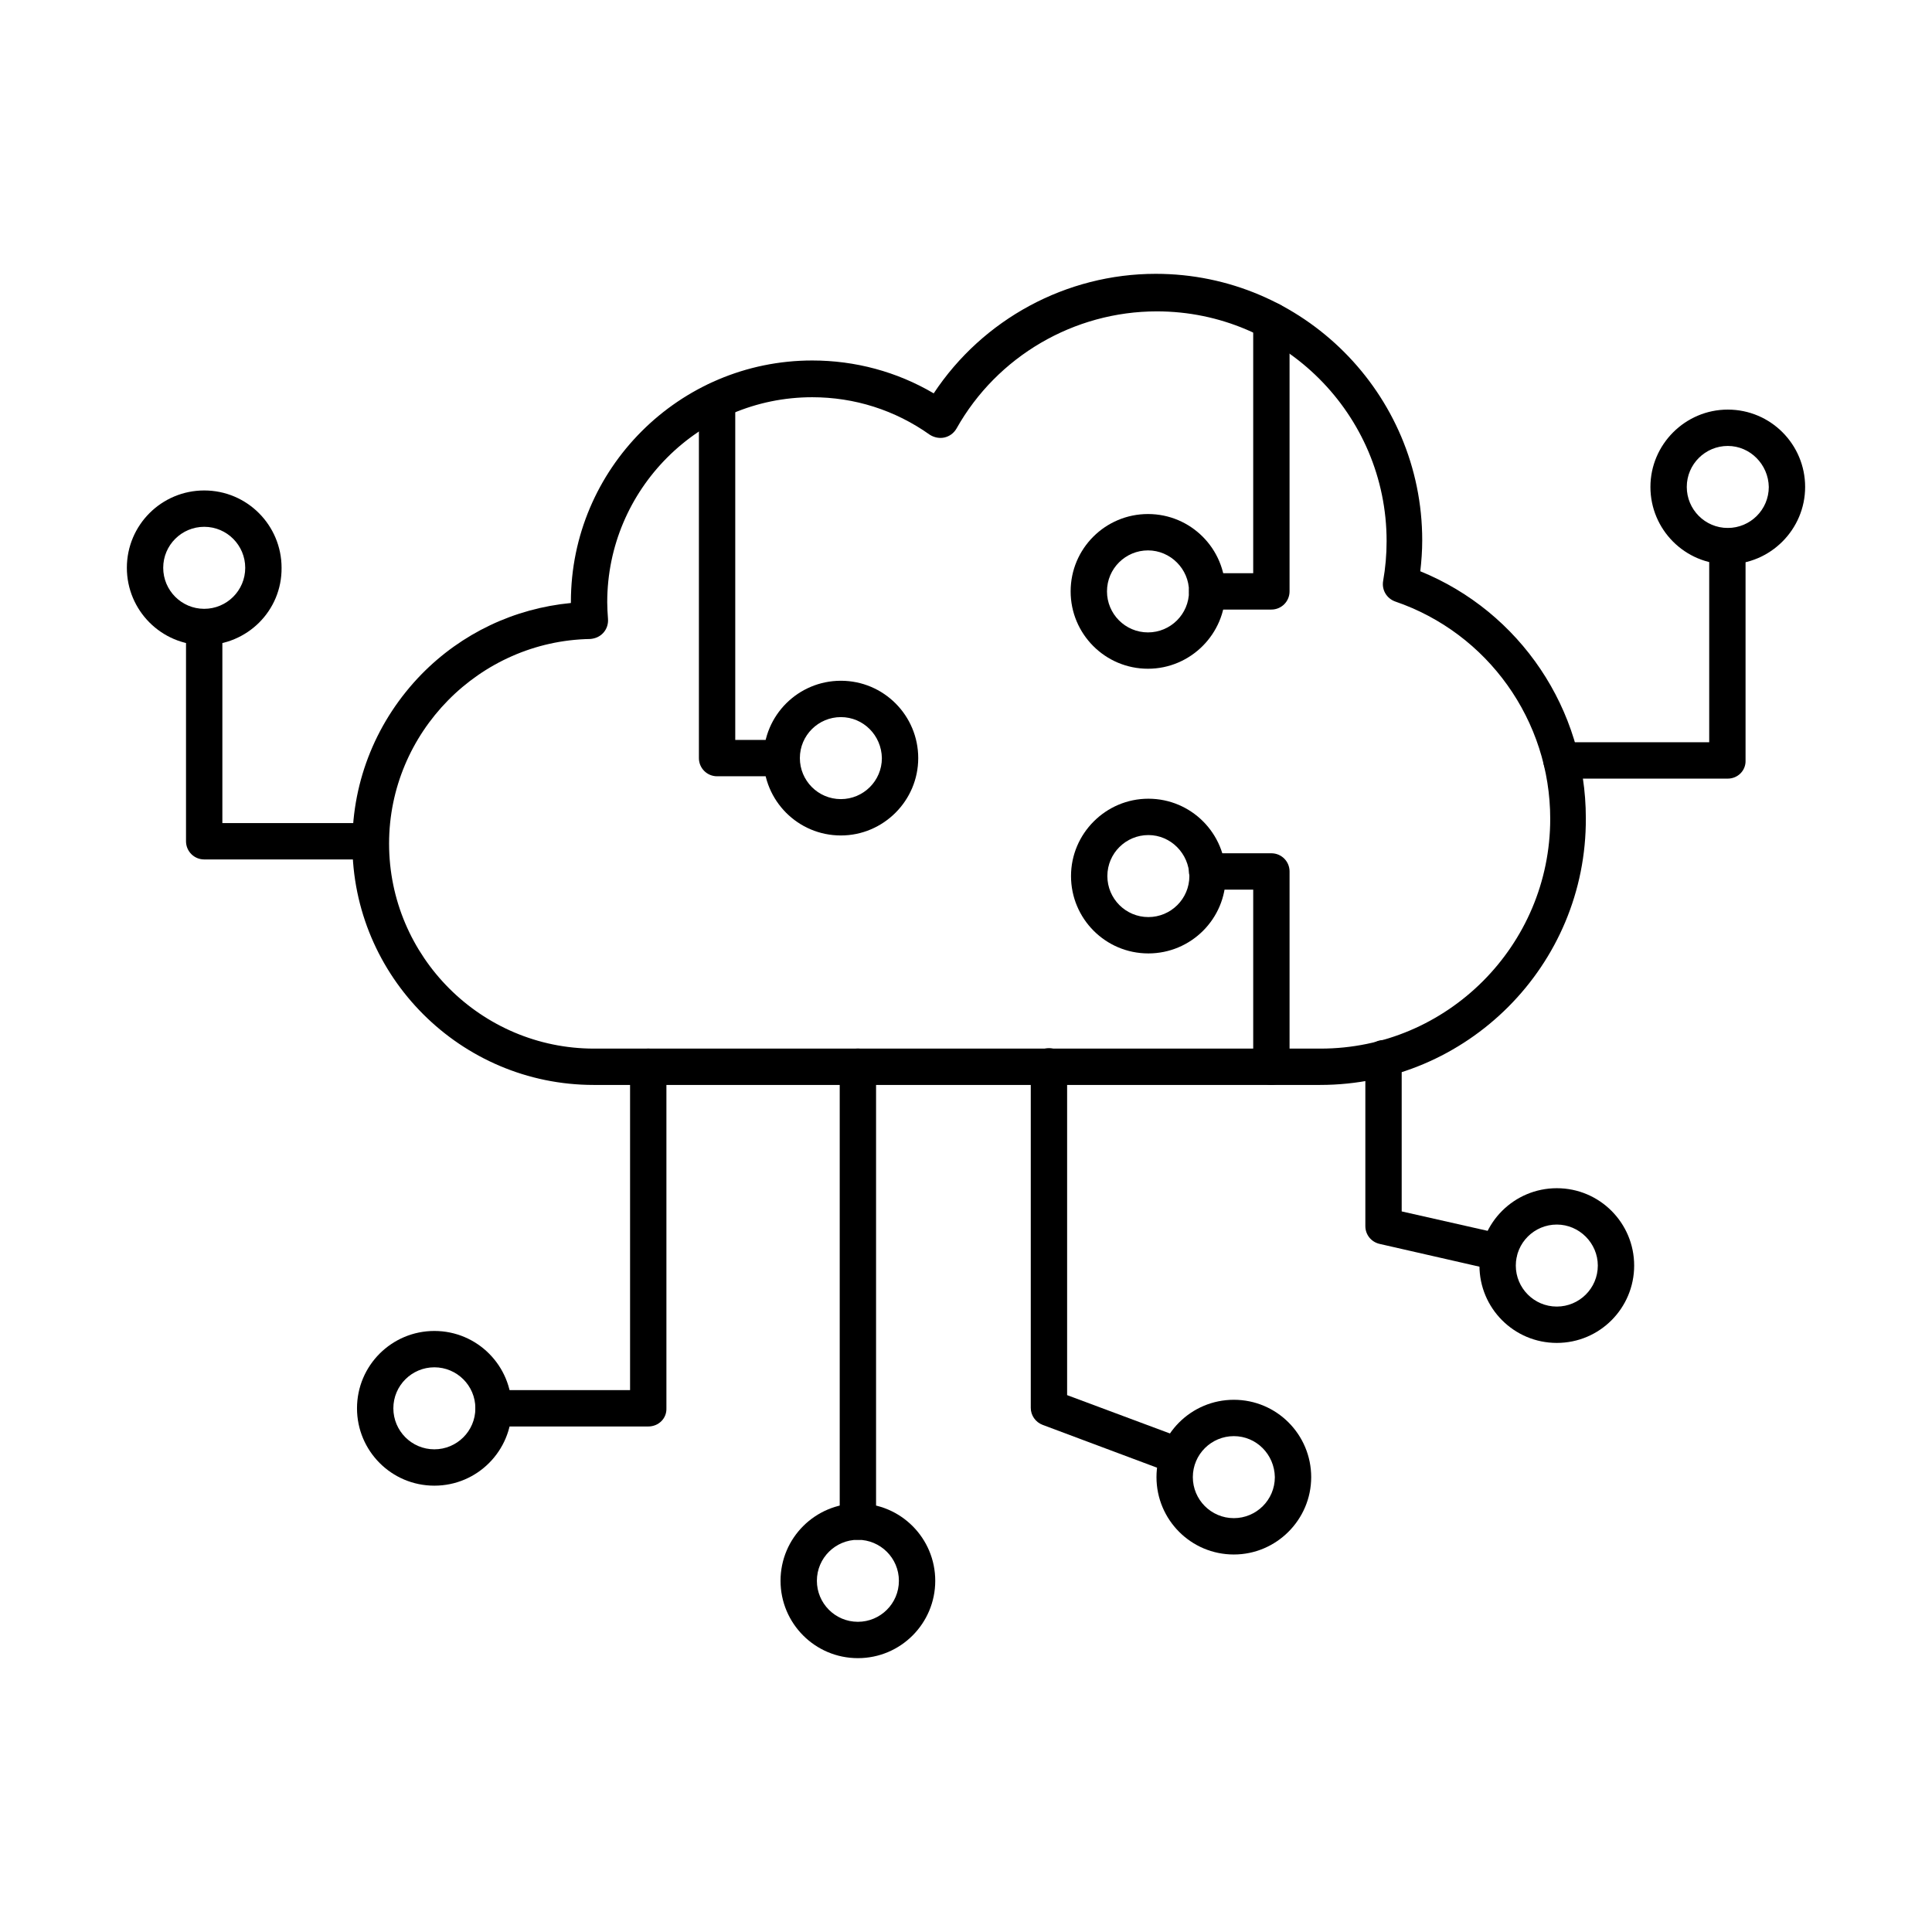
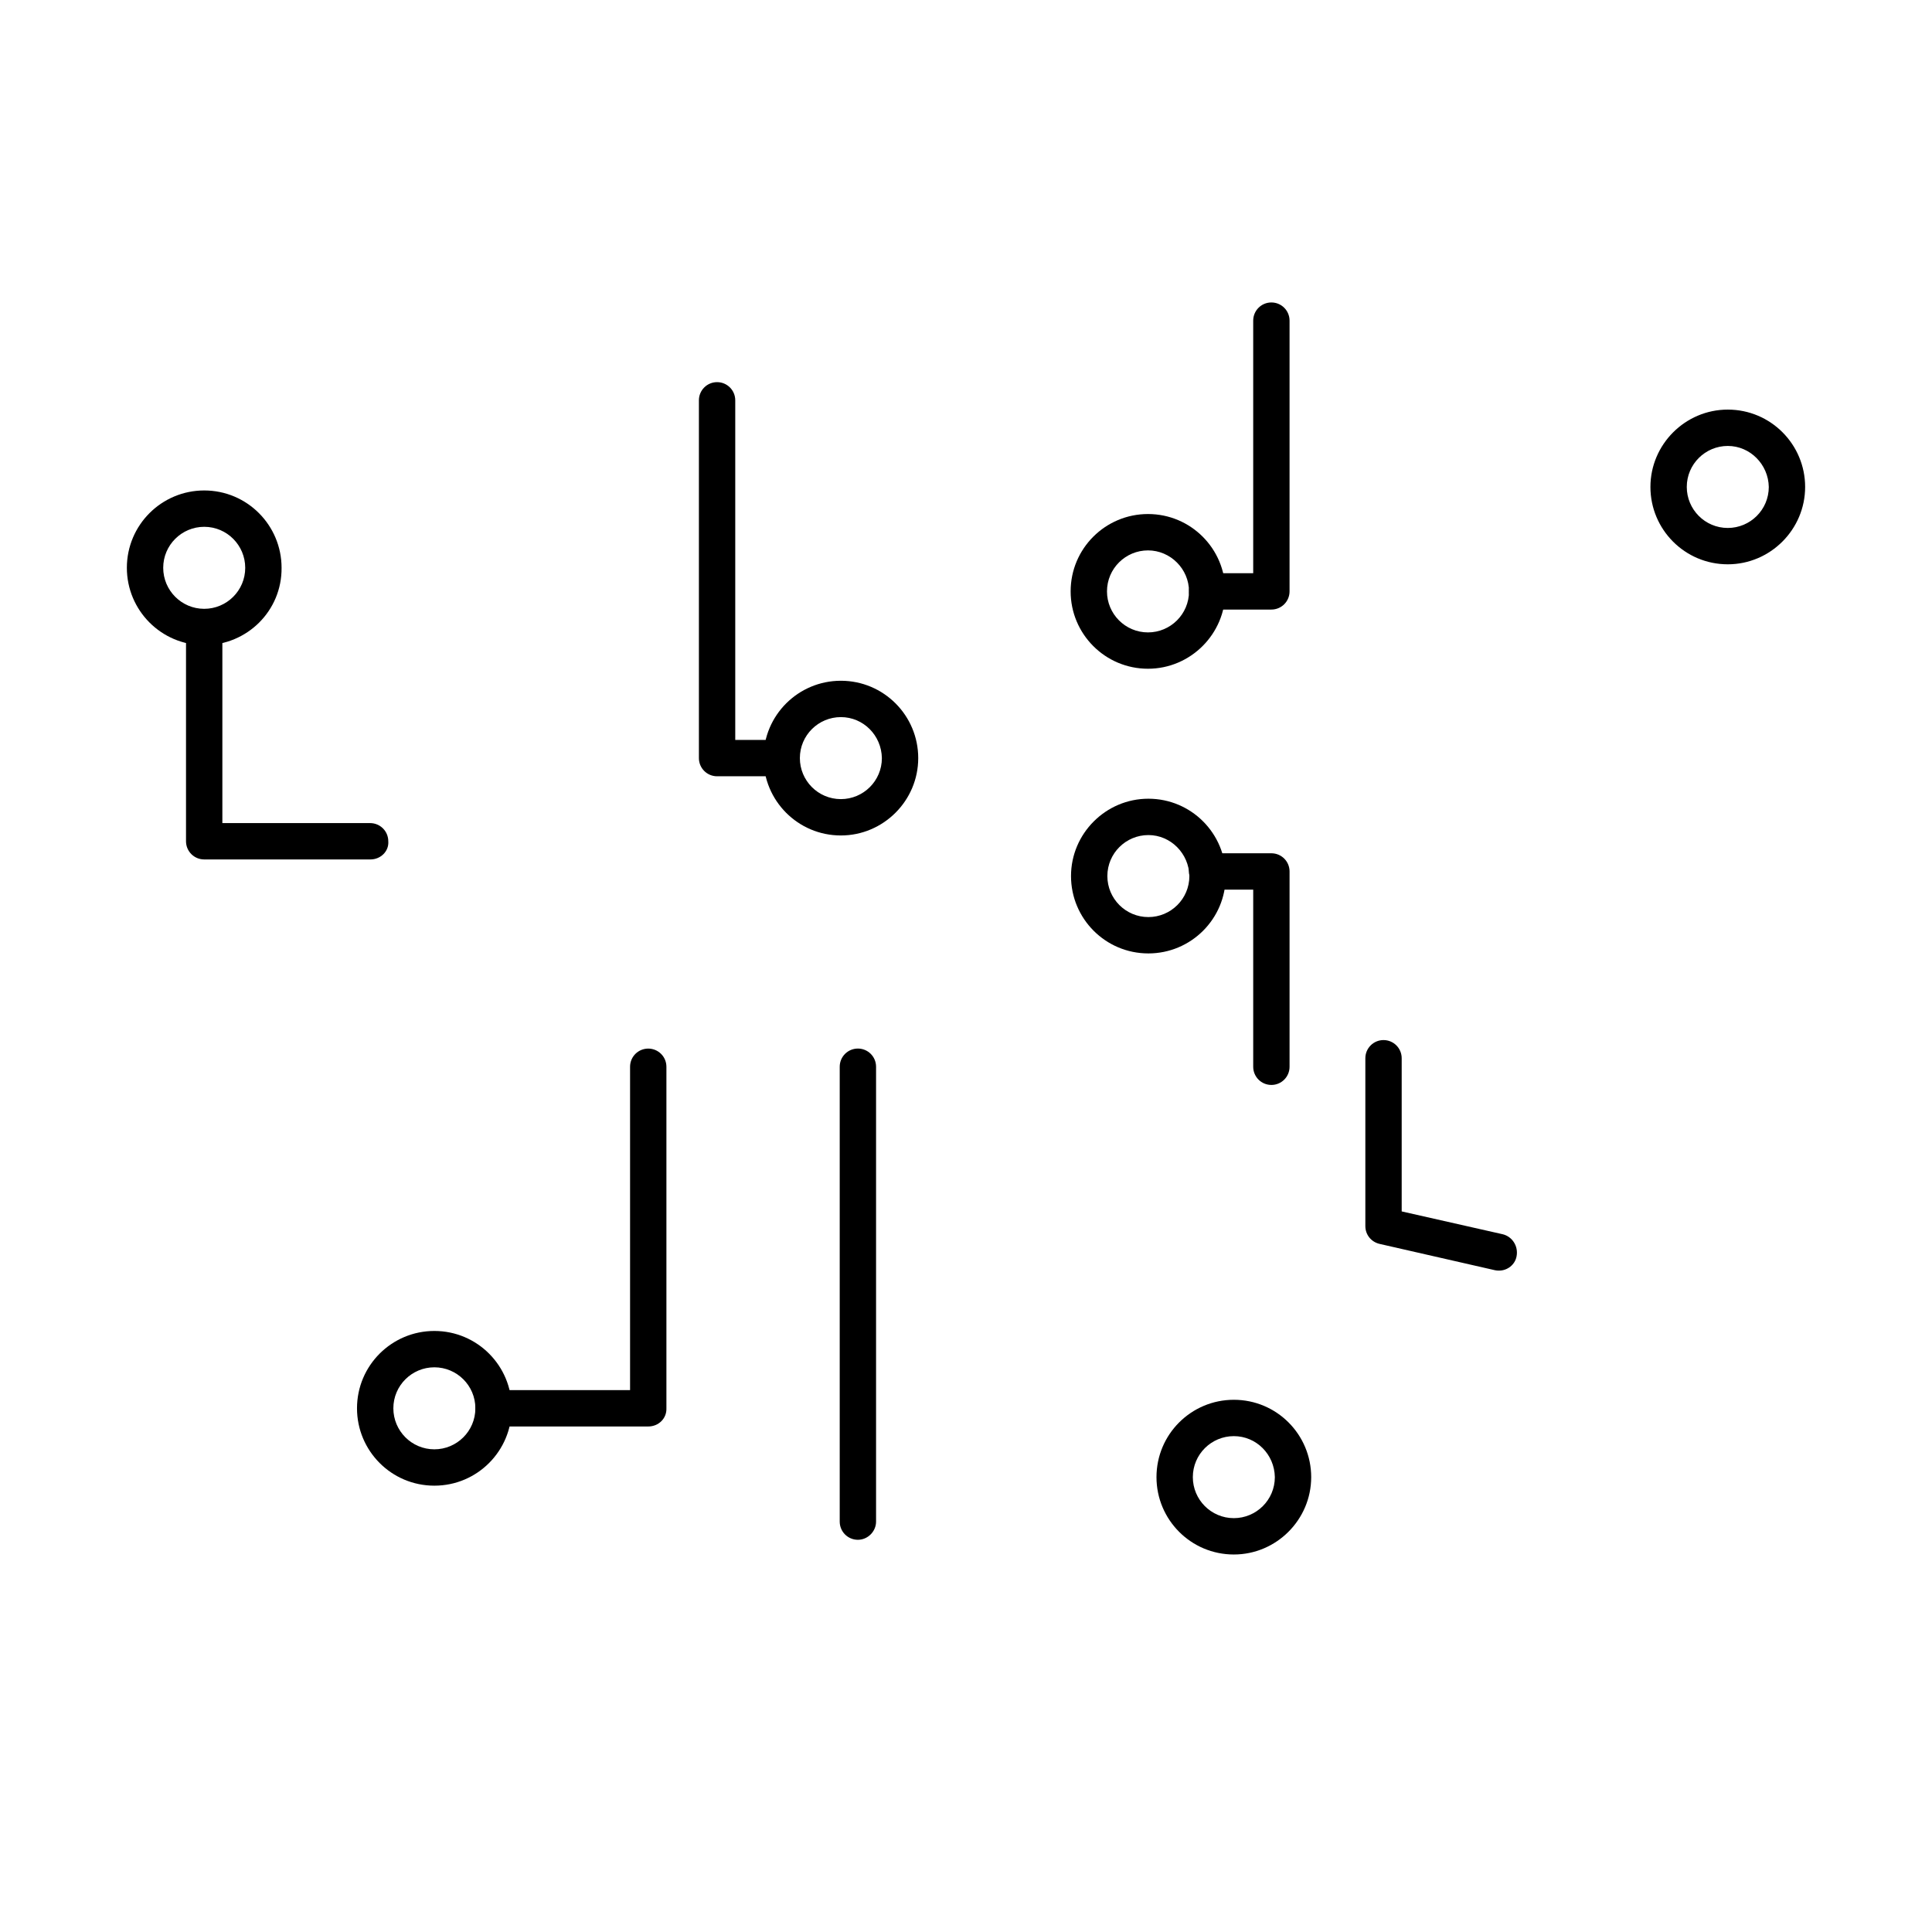
<svg xmlns="http://www.w3.org/2000/svg" fill="#000000" width="800px" height="800px" version="1.1" viewBox="144 144 512 512">
  <g fill-rule="evenodd">
-     <path d="m371.35 552.06c-5.945 0-10.867 4.816-10.867 10.867 0 5.945 4.816 10.867 10.867 10.867 5.945 0 10.867-4.816 10.867-10.867 0-6.047-4.922-10.867-10.867-10.867zm0 31.367c-11.379 0-20.5-9.227-20.5-20.5 0-11.379 9.227-20.5 20.5-20.5 11.379 0 20.5 9.227 20.5 20.5 0 11.273-9.121 20.5-20.5 20.5z" />
-     <path d="m359.25 249.27c-29.93 0-54.328 24.395-54.328 54.328 0 1.434 0.102 2.973 0.203 4.406 0.102 1.332-0.309 2.664-1.23 3.691-0.922 1.023-2.152 1.539-3.484 1.641-29.418 0.512-53.301 24.805-53.301 54.227 0 29.93 24.395 54.328 54.328 54.328h192.5c33.621 0 60.887-27.367 60.887-60.887 0-26.035-16.504-49.203-41.105-57.609-2.254-0.82-3.586-3.074-3.176-5.434 0.613-3.484 0.922-6.969 0.922-10.559 0-33.621-27.367-60.887-60.887-60.887-21.938 0-42.336 11.891-53.098 31.059-0.719 1.23-1.844 2.051-3.176 2.359-1.332 0.309-2.769 0-3.894-0.719-9.23-6.562-19.992-9.945-31.164-9.945zm134.59 182.25h-192.5c-35.262 0-63.961-28.703-63.961-63.961 0-16.914 6.559-32.801 18.348-44.898 10.66-10.867 24.602-17.426 39.566-18.859v-0.309c0-35.262 28.703-63.961 63.961-63.961 11.379 0 22.449 2.973 32.188 8.711 13.02-19.68 35.16-31.676 58.836-31.676 38.953 0 70.625 31.676 70.625 70.625 0 2.769-0.203 5.535-0.512 8.199 26.445 10.762 43.871 36.594 43.871 65.398 0.207 39.055-31.469 70.73-70.422 70.73z" />
    <path d="m315.79 522.03h-41c-2.664 0-4.816-2.152-4.816-4.816 0-2.664 2.152-4.816 4.816-4.816h36.184v-85.695c0-2.664 2.152-4.816 4.816-4.816 2.664 0 4.816 2.152 4.816 4.816v90.512c0.102 2.664-2.051 4.816-4.816 4.816z" />
    <path d="m371.35 552.06c-2.664 0-4.816-2.152-4.816-4.816v-120.55c0-2.664 2.152-4.816 4.816-4.816 2.664 0 4.816 2.152 4.816 4.816v120.55c0.004 2.562-2.152 4.816-4.816 4.816z" />
-     <path d="m456.22 534.74c-0.512 0-1.129-0.102-1.641-0.309l-34.238-12.812c-1.949-0.719-3.176-2.562-3.176-4.512v-90.512c0-2.664 2.152-4.816 4.816-4.816s4.816 2.152 4.816 4.816v87.129l31.059 11.582c2.562 0.922 3.793 3.691 2.871 6.254-0.715 1.949-2.562 3.18-4.508 3.18z" />
    <path d="m541.3 480.72c-0.41 0-0.719 0-1.129-0.102l-30.547-6.969c-2.254-0.512-3.793-2.461-3.793-4.715v-44.488c0-2.664 2.152-4.816 4.816-4.816 2.664 0 4.816 2.152 4.816 4.816v40.59l26.754 6.047c2.562 0.613 4.203 3.176 3.691 5.844-0.406 2.254-2.457 3.793-4.609 3.793z" />
    <path d="m242.19 371.76h-44.078c-2.664 0-4.816-2.152-4.816-4.816v-56.684c0-2.664 2.152-4.816 4.816-4.816 2.664 0 4.816 2.152 4.816 4.816v51.867h39.156c2.664 0 4.816 2.152 4.816 4.816 0.211 2.664-2.043 4.816-4.711 4.816z" />
-     <path d="m601.88 350.34h-44.078c-2.664 0-4.816-2.152-4.816-4.816 0-2.664 2.152-4.816 4.816-4.816h39.156v-51.867c0-2.664 2.152-4.816 4.816-4.816 2.664 0 4.816 2.152 4.816 4.816v56.684c0.105 2.664-2.047 4.816-4.711 4.816z" />
    <path d="m198.12 283.61c-5.945 0-10.867 4.816-10.867 10.867 0 5.945 4.816 10.867 10.867 10.867 5.945 0 10.867-4.816 10.867-10.867-0.004-5.949-4.82-10.867-10.867-10.867zm0 31.367c-11.379 0-20.5-9.227-20.5-20.5 0-11.379 9.227-20.5 20.5-20.5 11.379 0 20.5 9.227 20.5 20.5 0.102 11.375-9.125 20.5-20.5 20.5z" />
    <path d="m601.88 262.18c-5.945 0-10.867 4.816-10.867 10.867 0 5.945 4.816 10.867 10.867 10.867 5.945 0 10.867-4.816 10.867-10.867-0.105-5.945-4.922-10.867-10.867-10.867zm0 31.367c-11.379 0-20.5-9.227-20.5-20.5 0-11.277 9.227-20.5 20.5-20.5 11.379 0 20.5 9.227 20.5 20.5s-9.227 20.5-20.5 20.5z" />
-     <path d="m556.57 468.52c-5.945 0-10.867 4.816-10.867 10.867 0 5.945 4.816 10.867 10.867 10.867 5.945 0 10.867-4.816 10.867-10.867 0-5.949-4.922-10.867-10.867-10.867zm0 31.367c-11.379 0-20.5-9.227-20.5-20.5 0-11.379 9.227-20.5 20.5-20.5 11.379 0 20.5 9.227 20.5 20.5s-9.121 20.5-20.5 20.5z" />
    <path d="m470.98 524.59c-5.945 0-10.867 4.816-10.867 10.867 0 5.945 4.816 10.867 10.867 10.867 5.945 0 10.867-4.816 10.867-10.867-0.105-6.051-4.922-10.867-10.867-10.867zm0 31.367c-11.379 0-20.5-9.227-20.5-20.5 0-11.379 9.227-20.5 20.5-20.5 11.379 0 20.5 9.227 20.5 20.5 0 11.273-9.227 20.5-20.5 20.5z" />
    <path d="m259.11 506.35c-5.945 0-10.867 4.816-10.867 10.867 0 5.945 4.816 10.867 10.867 10.867 5.945 0 10.867-4.816 10.867-10.867 0-6.051-4.922-10.867-10.867-10.867zm0 31.367c-11.379 0-20.5-9.227-20.5-20.5 0-11.379 9.227-20.5 20.5-20.5 11.379 0 20.5 9.227 20.5 20.5 0 11.273-9.121 20.5-20.5 20.5z" />
    <path d="m480.93 305.54h-17.016c-2.664 0-4.816-2.152-4.816-4.816 0-2.664 2.152-4.816 4.816-4.816h12.199v-66.938c0-2.664 2.152-4.816 4.816-4.816 2.664 0 4.816 2.152 4.816 4.816v71.754c0 2.664-2.152 4.816-4.816 4.816z" />
    <path d="m448.23 289.86c-5.945 0-10.867 4.816-10.867 10.867 0 5.945 4.816 10.867 10.867 10.867 5.945 0 10.867-4.816 10.867-10.867 0-5.949-4.922-10.867-10.867-10.867zm0 31.363c-11.379 0-20.5-9.227-20.5-20.5 0-11.379 9.227-20.5 20.5-20.5 11.379 0 20.5 9.227 20.5 20.5 0 11.277-9.223 20.5-20.5 20.5z" />
    <path d="m351.05 349.72h-17.016c-2.664 0-4.816-2.152-4.816-4.816v-94.816c0-2.664 2.152-4.816 4.816-4.816 2.664 0 4.816 2.152 4.816 4.816v90h12.199c2.664 0 4.816 2.152 4.816 4.816 0.105 2.562-2.047 4.816-4.816 4.816z" />
    <path d="m366.84 334.04c-5.945 0-10.867 4.816-10.867 10.867 0 5.945 4.816 10.867 10.867 10.867 5.945 0 10.867-4.816 10.867-10.867-0.105-6.047-4.922-10.867-10.867-10.867zm0 31.367c-11.379 0-20.5-9.227-20.5-20.5 0-11.379 9.227-20.5 20.5-20.5 11.379 0 20.5 9.227 20.5 20.5 0 11.277-9.227 20.5-20.5 20.5z" />
    <path d="m480.93 431.52c-2.664 0-4.816-2.152-4.816-4.816v-46.945h-12.199c-2.664 0-4.816-2.152-4.816-4.816 0-2.664 2.152-4.816 4.816-4.816h17.016c2.664 0 4.816 2.152 4.816 4.816v51.766c0 2.66-2.152 4.812-4.816 4.812z" />
    <path d="m448.33 365.3c-5.945 0-10.867 4.816-10.867 10.867 0 5.945 4.816 10.867 10.867 10.867 5.945 0 10.867-4.816 10.867-10.867-0.102-5.945-4.922-10.867-10.867-10.867zm0 31.367c-11.379 0-20.5-9.227-20.5-20.5 0-11.277 9.227-20.5 20.5-20.5 11.379 0 20.5 9.227 20.5 20.5 0.004 11.375-9.223 20.5-20.5 20.5z" />
  </g>
</svg>